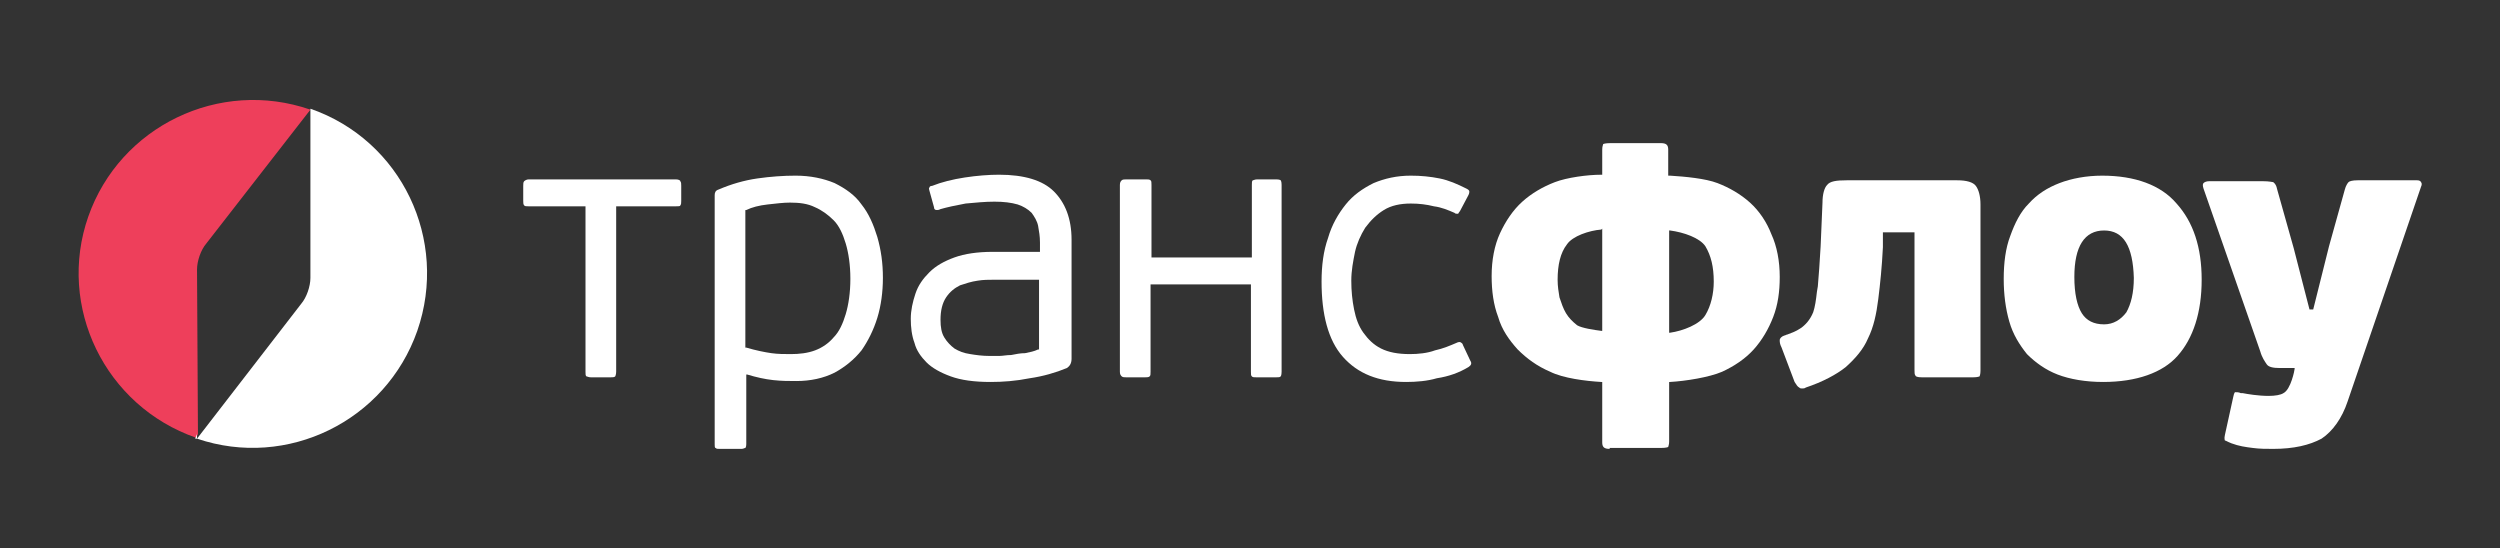
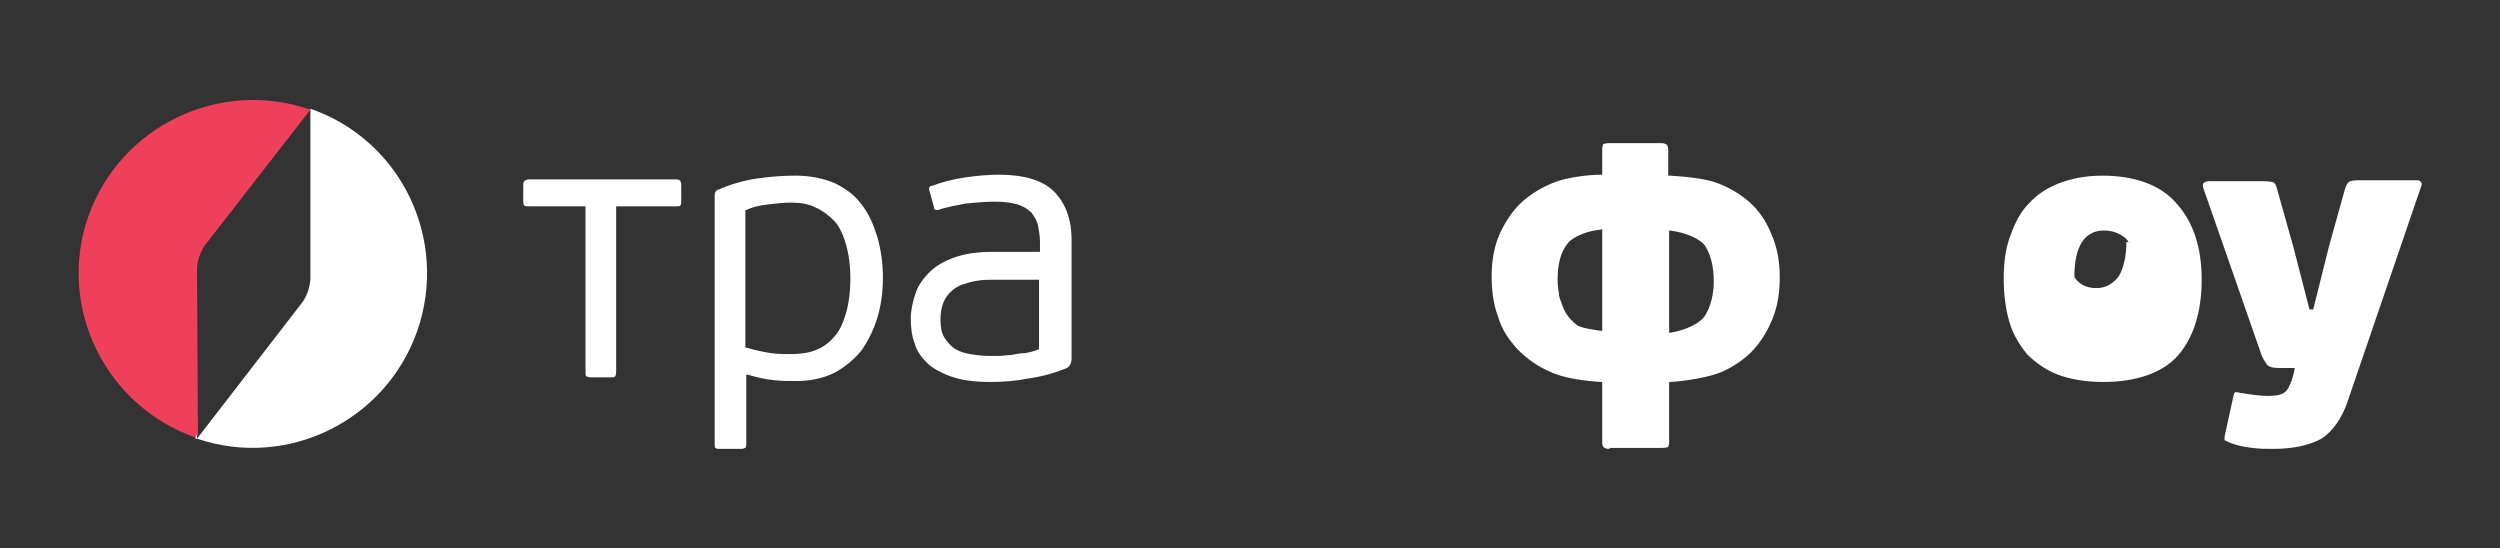
<svg xmlns="http://www.w3.org/2000/svg" id="Layer_1" x="0px" y="0px" viewBox="0 0 269 59" style="enable-background:new 0 0 269 59;" xml:space="preserve">
  <rect x="0" y="0" width="269" height="59" fill="#333333" stroke="none" />
  <style type="text/css"> .st0{fill:#EE3F5B;} .st1{fill:#FFFFFF;} </style>
  <g>
    <path class="st0" d="M21.2,29c0-0.9,0.4-2.1,1-2.8l11.2-14.4c-9.8-3.4-20.5,1.8-23.9,11.5C6.1,33,11.3,43.7,21.1,47.1l0.2-0.4 L21.2,29z" />
    <path class="st1" d="M63.6,40.6c-0.3,0-0.4-0.1-0.5-0.1c-0.1-0.1-0.1-0.2-0.1-0.5V22.2h-6.1c-0.3,0-0.4,0-0.5-0.1 c-0.1-0.1-0.1-0.3-0.1-0.5V20c0-0.2,0-0.4,0.1-0.5c0.1-0.1,0.3-0.2,0.5-0.2h15.8c0.3,0,0.5,0.1,0.5,0.2c0.1,0.1,0.1,0.3,0.1,0.5 v1.6c0,0.2,0,0.4-0.1,0.5c0,0.1-0.2,0.1-0.5,0.1h-6.4V40c0,0.3-0.1,0.5-0.1,0.5c-0.1,0.1-0.3,0.1-0.5,0.1H63.6z" />
    <path class="st1" d="M77.4,48.3c-0.2,0-0.3,0-0.4-0.1c-0.1,0-0.1-0.2-0.1-0.4V21c0-0.3,0.1-0.5,0.4-0.6c1.4-0.6,2.8-1,4.2-1.2 c1.4-0.2,2.8-0.3,4.1-0.3c1.6,0,3,0.3,4.2,0.8C91,20.3,92,21,92.7,22c0.8,1,1.3,2.2,1.7,3.5c0.4,1.4,0.6,2.8,0.6,4.4 c0,1.5-0.2,3-0.6,4.3c-0.4,1.3-1,2.5-1.7,3.5c-0.8,1-1.8,1.8-2.9,2.4c-1.2,0.6-2.6,0.9-4.1,0.9c-0.8,0-1.6,0-2.5-0.1 c-0.9-0.1-1.8-0.3-2.8-0.6l-0.1,0v7.5c0,0.3-0.1,0.4-0.1,0.4c-0.1,0-0.2,0.1-0.4,0.1H77.4z M85,21.8c-0.7,0-1.5,0.1-2.4,0.2 c-0.9,0.1-1.7,0.3-2.3,0.6l-0.1,0v14.8l0.1,0c1,0.3,2,0.5,2.7,0.6c0.7,0.1,1.4,0.1,2.1,0.1c0.9,0,1.8-0.1,2.6-0.4 c0.8-0.3,1.5-0.8,2-1.4c0.6-0.6,1-1.5,1.3-2.5c0.3-1,0.5-2.3,0.5-3.8c0-1.5-0.2-2.8-0.5-3.8c-0.3-1-0.7-1.9-1.3-2.5 c-0.6-0.6-1.3-1.1-2-1.4C86.9,21.9,86,21.8,85,21.8" />
    <path class="st1" d="M106.6,41.1c-1.8,0-3.2-0.2-4.3-0.6c-1.1-0.4-2-0.9-2.6-1.5c-0.6-0.6-1.1-1.3-1.3-2.1 c-0.3-0.8-0.4-1.7-0.4-2.6c0-0.9,0.2-1.8,0.5-2.7c0.3-0.9,0.8-1.6,1.5-2.3c0.7-0.7,1.6-1.2,2.7-1.6c1.1-0.4,2.5-0.6,4.1-0.6h5.1v-1 c0-0.7-0.1-1.2-0.2-1.8c-0.1-0.5-0.4-1-0.7-1.4c-0.4-0.4-0.9-0.7-1.5-0.9c-0.7-0.2-1.5-0.3-2.5-0.3c-1,0-2,0.1-3.1,0.2 c-1.1,0.2-2,0.4-2.7,0.6c-0.2,0.1-0.3,0.1-0.4,0.1c-0.2,0-0.3-0.1-0.3-0.3l-0.5-1.8c0-0.1-0.1-0.2,0-0.3c0-0.1,0.1-0.2,0.3-0.2 c1-0.4,2.2-0.7,3.5-0.9c1.3-0.2,2.6-0.3,3.7-0.3c2.7,0,4.7,0.6,5.9,1.8c1.2,1.2,1.9,2.9,1.9,5.2v12.8c0,0.5-0.2,0.8-0.5,1 c-1.2,0.5-2.6,0.9-4,1.1C109.3,41,107.9,41.1,106.6,41.1 M106.9,30.1c-0.5,0-1.1,0-1.7,0.1c-0.7,0.1-1.3,0.3-1.9,0.5 c-0.6,0.3-1.1,0.7-1.5,1.3c-0.4,0.6-0.6,1.4-0.6,2.4c0,0.8,0.1,1.4,0.4,1.9c0.3,0.5,0.7,0.9,1.1,1.2c0.5,0.3,1,0.5,1.7,0.6 c0.6,0.1,1.3,0.2,2.1,0.2c0.2,0,0.6,0,1,0c0.4,0,0.8-0.1,1.3-0.1c0.5-0.1,1-0.2,1.5-0.2c0.5-0.1,1-0.2,1.4-0.4l0.1,0v-7.5H106.9z" />
-     <path class="st1" d="M135.2,40.6c-0.3,0-0.4,0-0.5-0.1c-0.1-0.1-0.1-0.2-0.1-0.5v-9.4h-10.8V40c0,0.3,0,0.4-0.1,0.5 c-0.1,0.1-0.3,0.1-0.5,0.1h-2c-0.2,0-0.4,0-0.5-0.1c-0.1-0.1-0.2-0.2-0.2-0.5V19.9c0-0.3,0.1-0.4,0.2-0.5c0.1-0.1,0.3-0.1,0.6-0.1 h2c0.2,0,0.4,0,0.5,0.1c0.1,0.1,0.1,0.2,0.1,0.5v7.8h10.8v-7.8c0-0.3,0-0.4,0.1-0.5c0.1,0,0.2-0.1,0.5-0.1h2c0.4,0,0.5,0.1,0.5,0.1 c0,0,0.1,0.1,0.1,0.5V40c0,0.4-0.1,0.5-0.1,0.5c-0.1,0.1-0.2,0.1-0.5,0.1H135.2z" />
-     <path class="st1" d="M151.3,41.1c-3,0-5.2-0.9-6.8-2.7c-1.6-1.8-2.3-4.6-2.3-8.1c0-1.7,0.2-3.3,0.7-4.7c0.4-1.4,1.1-2.6,1.9-3.6 c0.8-1,1.8-1.7,3-2.3c1.2-0.5,2.5-0.8,4-0.8c1.1,0,2.1,0.1,3.1,0.3c1,0.2,1.9,0.6,2.9,1.1c0.2,0.1,0.3,0.2,0.3,0.3 c0,0.1,0,0.2-0.1,0.4l-0.9,1.7c-0.1,0.1-0.2,0.3-0.2,0.3c0,0,0,0-0.1,0c-0.1,0-0.2,0-0.3-0.1c-0.7-0.3-1.4-0.6-2.2-0.7 c-0.8-0.2-1.6-0.3-2.5-0.3c-1.1,0-2.1,0.2-2.9,0.7c-0.8,0.5-1.4,1.1-2,1.9c-0.5,0.8-0.9,1.7-1.1,2.6c-0.2,1-0.4,2-0.4,3.1 c0,1.1,0.1,2.1,0.3,3.1c0.2,1,0.5,1.8,1,2.5c0.5,0.7,1.1,1.3,1.9,1.7c0.8,0.4,1.8,0.6,3.1,0.6c0.9,0,1.9-0.1,2.7-0.4 c0.9-0.2,1.6-0.5,2.3-0.8c0.2-0.1,0.3-0.1,0.4-0.1c0.2,0.1,0.3,0.2,0.3,0.3l0.8,1.7c0.2,0.3,0.1,0.5-0.2,0.7c-1,0.6-2.1,1-3.4,1.2 C153.6,41,152.4,41.1,151.3,41.1" />
    <path class="st1" d="M173.2,48.3c-0.6,0-0.8-0.2-0.8-0.7v-6.5l-0.1,0c-1.7-0.1-4.1-0.4-5.5-1.1c-1.4-0.6-2.5-1.4-3.5-2.4 c-0.9-1-1.7-2.1-2.1-3.5c-0.5-1.3-0.7-2.8-0.7-4.4c0-1.7,0.3-3.3,0.9-4.6c0.6-1.3,1.4-2.5,2.4-3.4c1-0.9,2.2-1.6,3.5-2.1 c1.3-0.5,3.5-0.8,5-0.8l7.4,0.1c1.6,0.1,3.8,0.3,5.1,0.8c1.3,0.5,2.5,1.2,3.5,2.1c1,0.9,1.8,2.1,2.3,3.4c0.6,1.3,0.9,2.9,0.9,4.6 c0,1.6-0.2,3-0.7,4.3c-0.5,1.3-1.2,2.5-2.1,3.5c-0.9,1-2.1,1.8-3.4,2.4c-1.4,0.6-3.9,1-5.6,1.1l-0.1,0v6.4c0,0.4-0.1,0.5-0.1,0.6 c0,0-0.2,0.1-0.8,0.1H173.2z M179.6,35.8l0.1,0c1.4-0.2,3.2-0.9,3.8-1.9c0.6-1,0.9-2.3,0.9-3.6c0-1.6-0.3-2.8-0.9-3.8 c-0.6-0.9-2.3-1.5-3.8-1.7l-0.1,0V35.8z M172.3,24.7c-1.3,0.1-3.1,0.7-3.7,1.6c-0.7,0.9-1,2.2-1,3.8c0,0.7,0.1,1.3,0.2,1.9 c0.2,0.6,0.4,1.2,0.7,1.7c0.3,0.5,0.7,0.9,1.2,1.3c0.5,0.3,1.8,0.5,2.6,0.6l0.1,0v-11L172.3,24.7z" />
    <path class="st1" d="M172.4,21.8v-5.7c0-0.4,0.1-0.5,0.1-0.6c0,0,0.2-0.1,0.8-0.1h5.4c0.6,0,0.8,0.2,0.8,0.7v5.7L172.4,21.8z" />
-     <path class="st1" d="M193.9,41.8c-0.1,0-0.2,0-0.3-0.1c-0.2-0.1-0.3-0.3-0.5-0.6l-1.4-3.7c-0.2-0.4-0.2-0.6-0.2-0.8 c0-0.2,0.2-0.4,0.5-0.5c0.1,0,0.2-0.1,0.3-0.1c0.8-0.3,2.1-0.7,2.8-2.4c0.2-0.6,0.3-1.3,0.4-2.2l0.1-0.6c0.1-1.1,0.2-2.6,0.3-4.3 l0.2-4.7c0-0.9,0.2-1.6,0.5-1.9c0.3-0.4,1-0.5,2.1-0.5h11.9c1,0,1.7,0.2,2,0.6c0.3,0.4,0.5,1.1,0.5,2v17.9c0,0.4-0.1,0.6-0.1,0.6 c0,0-0.2,0.1-0.7,0.1h-5.5c-0.5,0-0.7-0.1-0.7-0.2c-0.1-0.1-0.1-0.3-0.1-0.6V25h-3.4l0,1.6c-0.1,2.1-0.3,4-0.5,5.6 c-0.2,1.6-0.5,3-1.1,4.2c-0.5,1.2-1.4,2.2-2.4,3.1c-1,0.8-2.5,1.6-4.3,2.2C194.2,41.8,194,41.8,193.9,41.8" />
-     <path class="st1" d="M226.3,41.1c-1.9,0-3.6-0.3-4.9-0.8c-1.3-0.5-2.4-1.3-3.3-2.2c-0.8-1-1.5-2.1-1.9-3.5 c-0.4-1.4-0.6-2.9-0.6-4.6c0-1.7,0.2-3.3,0.7-4.6c0.5-1.4,1.1-2.6,2-3.5c0.9-1,2-1.7,3.3-2.2c1.3-0.5,2.9-0.8,4.6-0.8 c3.5,0,6.3,1,8,3c1.8,2,2.7,4.7,2.7,8.2c0,3.5-0.9,6.3-2.6,8.2C232.7,40.1,229.9,41.1,226.3,41.1 M226.4,24.8c-2.1,0-3.2,1.7-3.2,5 c0,1.8,0.3,3.1,0.8,3.9c0.5,0.8,1.3,1.2,2.4,1.2c1,0,1.8-0.5,2.4-1.3c0.5-0.9,0.8-2.1,0.8-3.7C229.5,26.5,228.5,24.8,226.4,24.8" />
+     <path class="st1" d="M226.3,41.1c-1.9,0-3.6-0.3-4.9-0.8c-1.3-0.5-2.4-1.3-3.3-2.2c-0.8-1-1.5-2.1-1.9-3.5 c-0.4-1.4-0.6-2.9-0.6-4.6c0-1.7,0.2-3.3,0.7-4.6c0.5-1.4,1.1-2.6,2-3.5c0.9-1,2-1.7,3.3-2.2c1.3-0.5,2.9-0.8,4.6-0.8 c3.5,0,6.3,1,8,3c1.8,2,2.7,4.7,2.7,8.2c0,3.5-0.9,6.3-2.6,8.2C232.7,40.1,229.9,41.1,226.3,41.1 M226.4,24.8c-2.1,0-3.2,1.7-3.2,5 c0.5,0.8,1.3,1.2,2.4,1.2c1,0,1.8-0.5,2.4-1.3c0.5-0.9,0.8-2.1,0.8-3.7C229.5,26.5,228.5,24.8,226.4,24.8" />
    <path class="st1" d="M244.6,48.3c-0.7,0-1.5,0-2.2-0.1c-0.8-0.1-1.5-0.2-2.3-0.5c-0.5-0.2-0.6-0.3-0.7-0.3c0,0-0.1-0.2,0-0.6 l0.9-4.1c0.1-0.5,0.2-0.5,0.2-0.5c0,0,0,0,0,0c0.2,0,0.4,0,0.6,0.1l0.2,0c0.5,0.1,1.7,0.3,2.8,0.3c0.7,0,1.3-0.1,1.6-0.3 c0.8-0.4,1.2-2.5,1.2-2.6l0-0.1h-1.6c-0.7,0-1.2-0.1-1.4-0.4c-0.2-0.3-0.5-0.7-0.7-1.4l-6.1-17.5c-0.1-0.3-0.1-0.5,0-0.6 c0.1-0.1,0.3-0.2,0.6-0.2h5.8c0.7,0,1,0.1,1.1,0.1c0.1,0.1,0.3,0.2,0.4,0.7l1.8,6.4l1.7,6.6h0.4l1.7-6.8l1.7-6.1 c0.1-0.4,0.3-0.7,0.4-0.8c0.1-0.1,0.4-0.2,1-0.2h6.3c0.2,0,0.4,0,0.5,0.2c0.1,0.1,0.1,0.3,0,0.5l-7.9,23.1l0,0 c-0.6,1.8-1.6,3.2-2.8,4C248.5,47.9,246.8,48.3,244.6,48.3" />
    <path class="st1" d="M33.4,11.7l0,18.2c0,0.9-0.4,2.1-1,2.8L21.2,47.2c9.7,3.3,20.3-1.9,23.7-11.6C48.3,25.8,43.2,15.1,33.4,11.7 M21.2,47.2v-0.5l-0.2,0.5C21.1,47.2,21.2,47.2,21.2,47.2" />
  </g>
</svg>